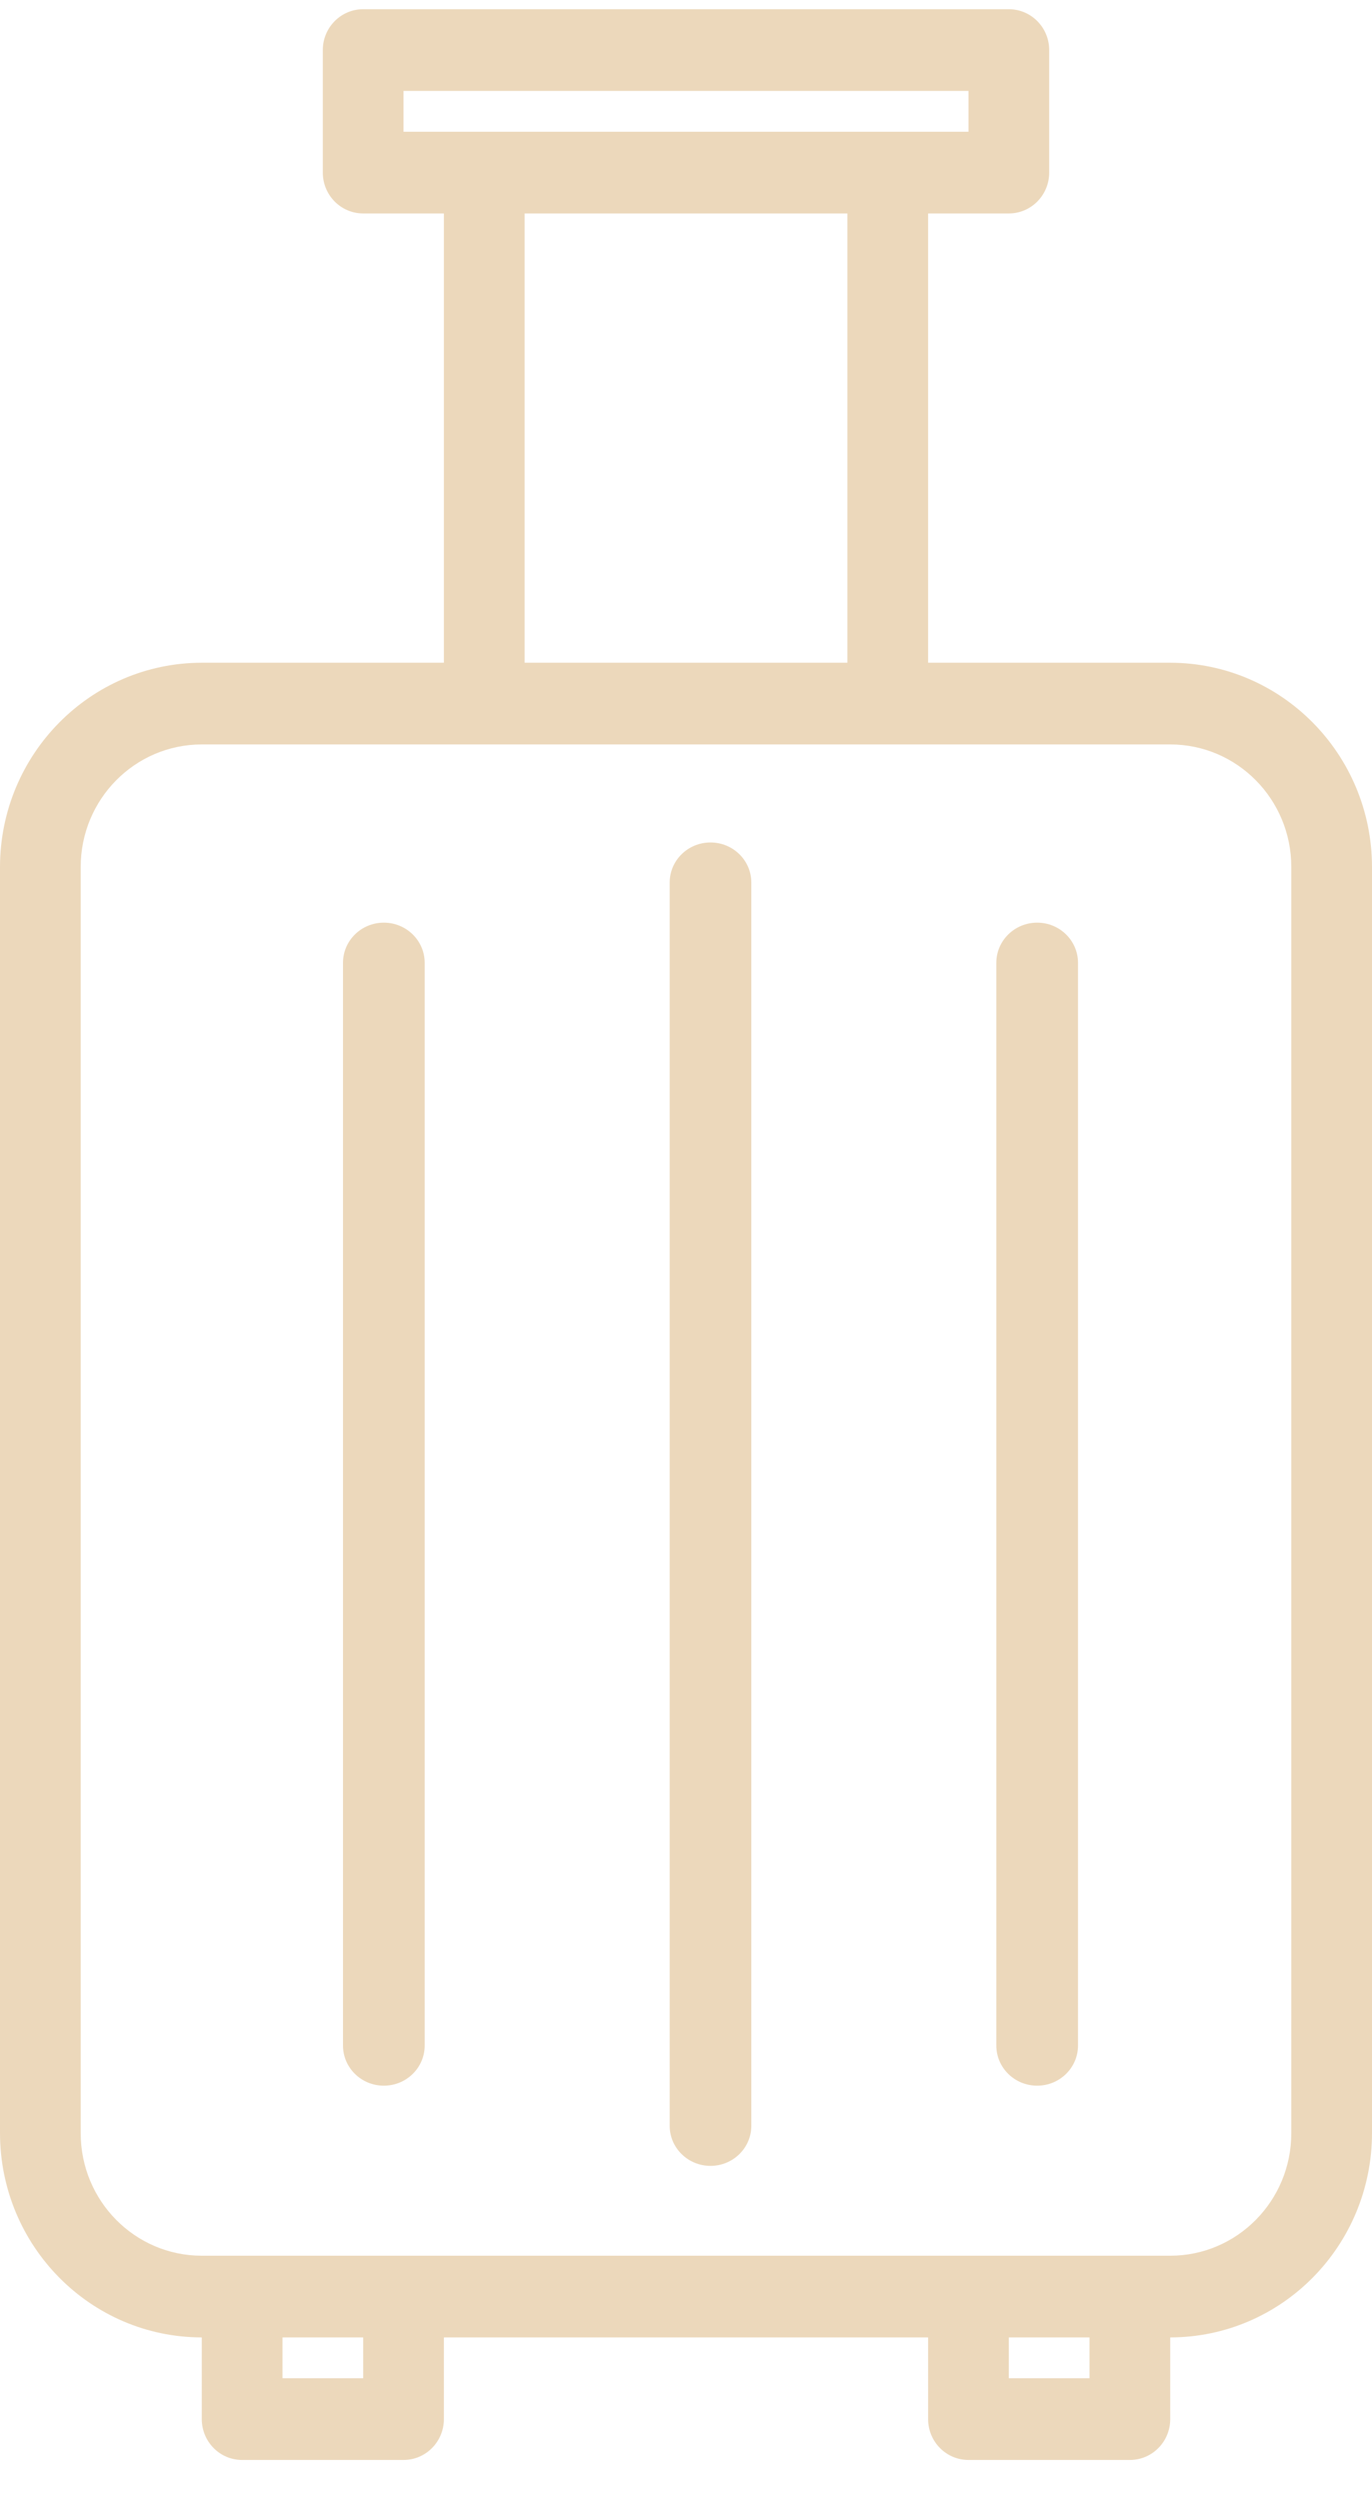
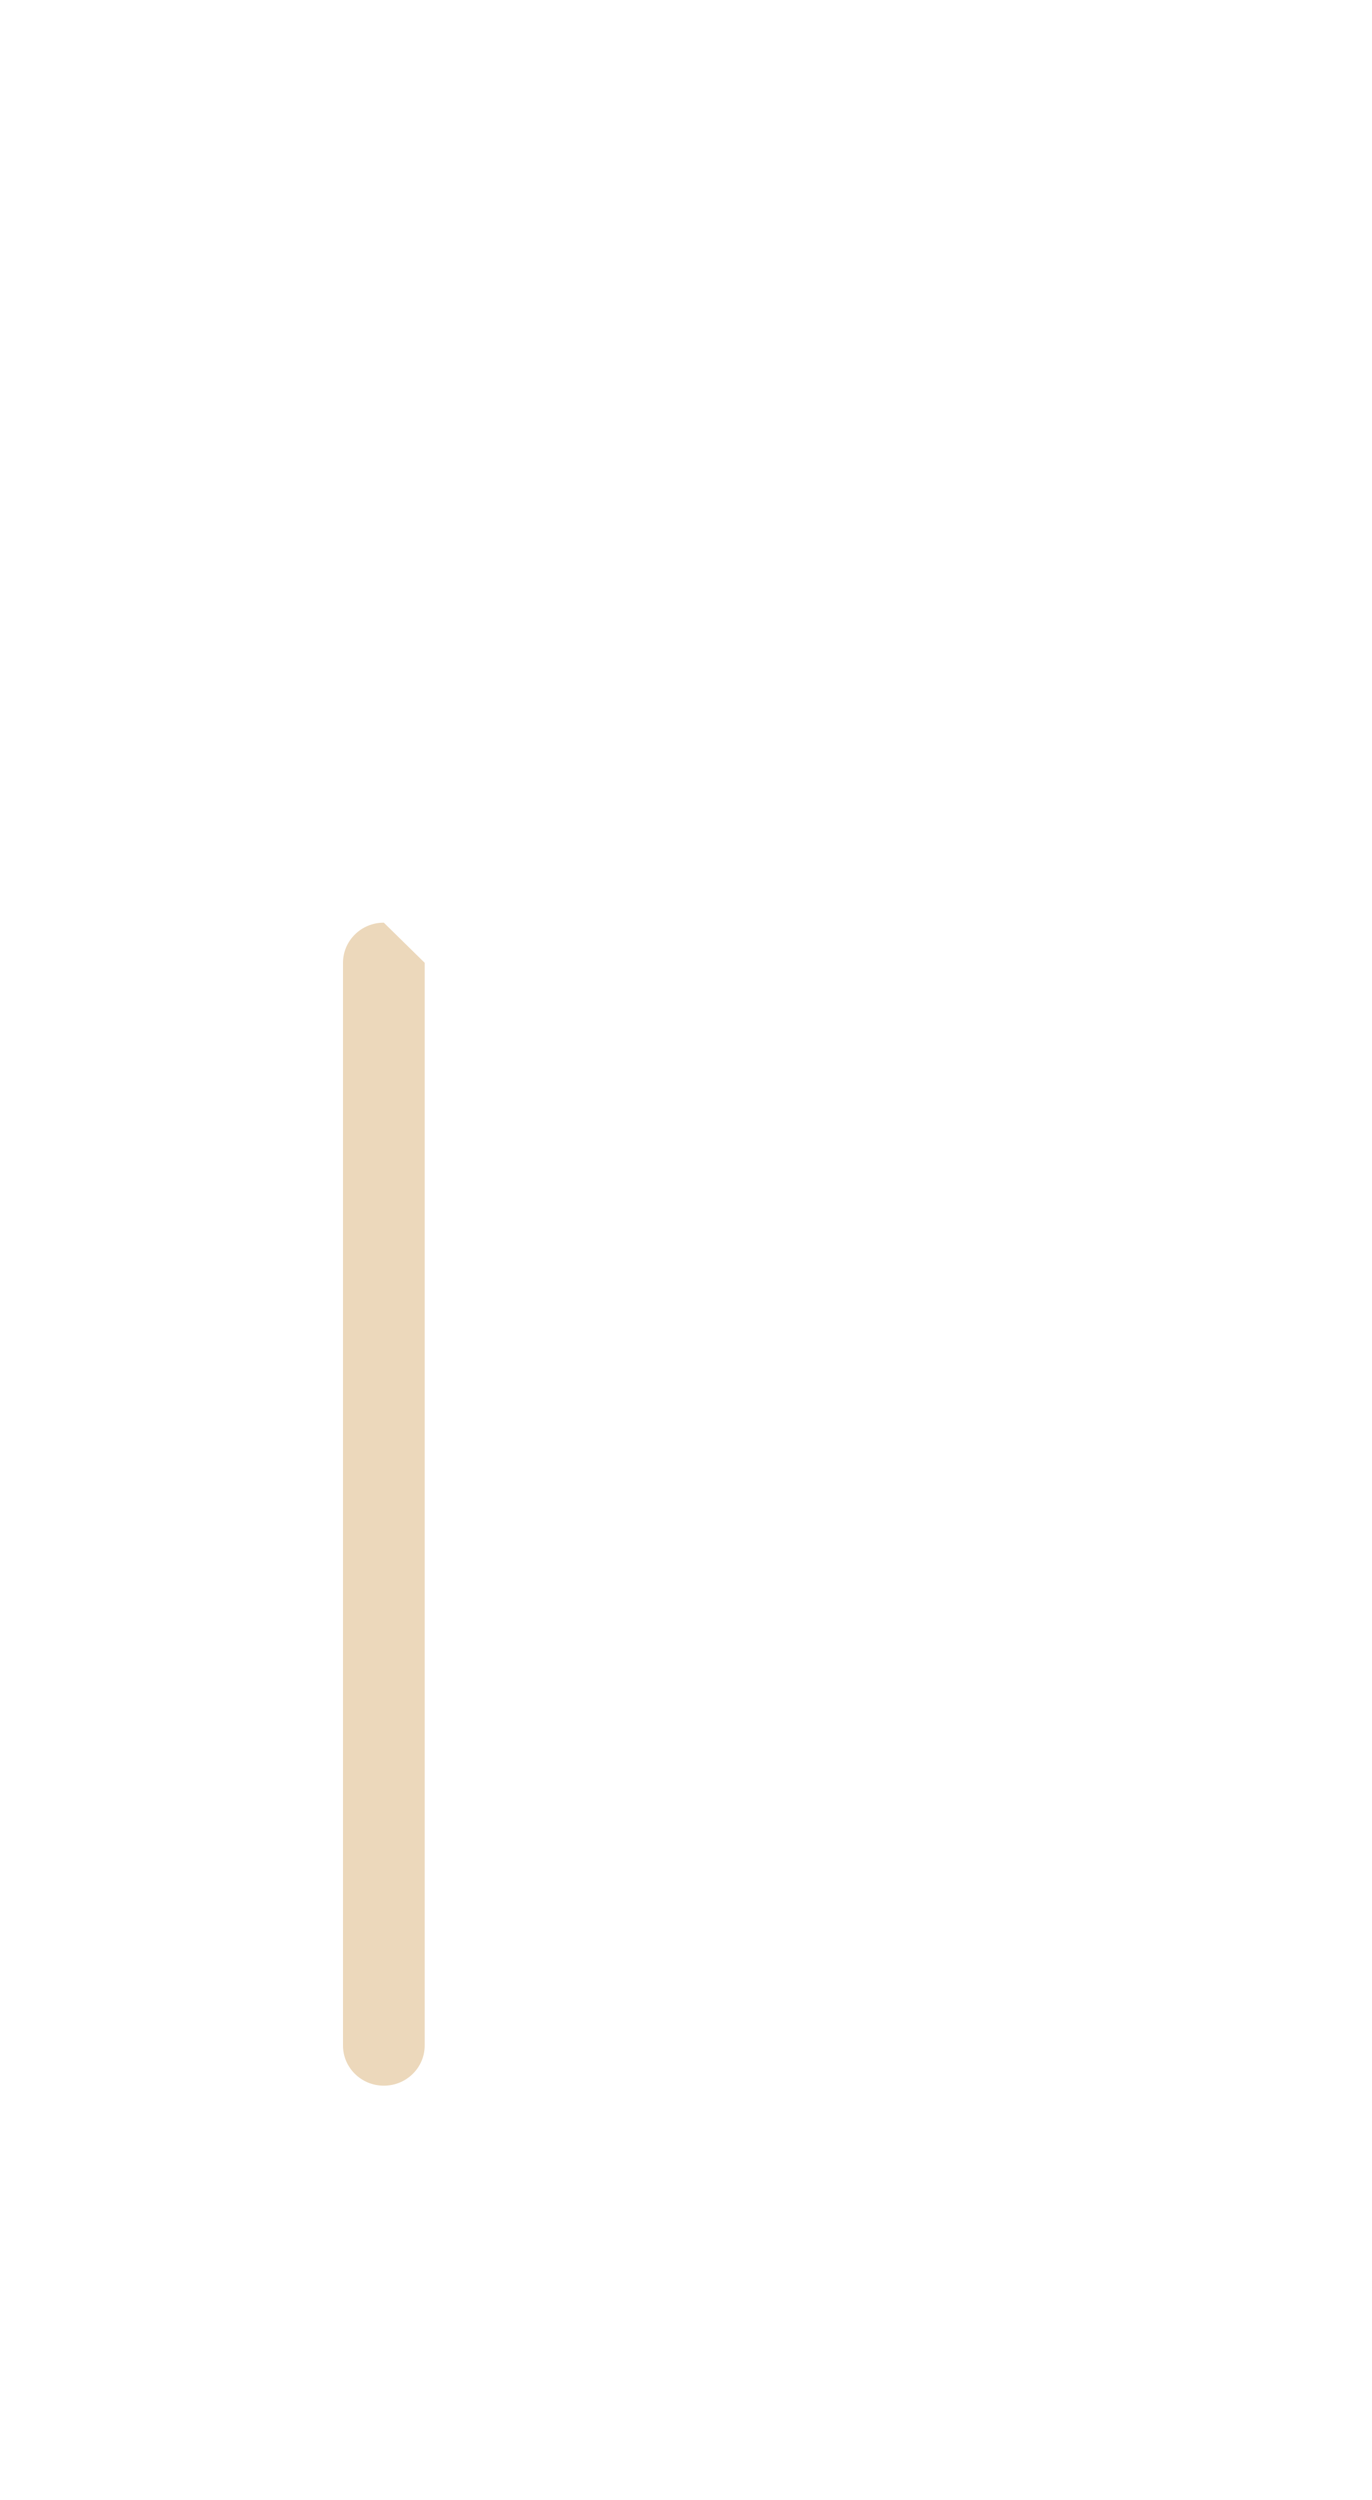
<svg xmlns="http://www.w3.org/2000/svg" width="28px" height="51px" viewBox="0 0 28 51" version="1.1">
  <title>Group 10</title>
  <desc>Created with Sketch.</desc>
  <g id="1.0-Hotel" stroke="none" stroke-width="1" fill="none" fill-rule="evenodd">
    <g id="1.0-Hotel---mogelijke-blokken" transform="translate(-942, -6748)" fill="#ECD8BB">
      <g id="faciliteiten" transform="translate(163, 6713)">
        <g id="Group-10" transform="translate(779, 35.188)">
-           <path d="M26.353,43.333 C26.353,44.714 25.247,45.833 23.882,45.833 L4.118,45.833 C2.753,45.833 1.647,44.714 1.647,43.333 L1.647,17.5 C1.647,16.119 2.753,15 4.118,15 L23.882,15 C25.247,15 26.353,16.119 26.353,17.5 L26.353,43.333 Z M20.588,48.333 L22.235,48.333 L22.235,47.5 L20.588,47.5 L20.588,48.333 Z M5.765,48.333 L7.412,48.333 L7.412,47.5 L5.765,47.5 L5.765,48.333 Z M10.706,13.333 L17.294,13.333 L17.294,4.167 L10.706,4.167 L10.706,13.333 Z M8.235,2.5 L19.765,2.5 L19.765,1.667 L8.235,1.667 L8.235,2.5 Z M23.882,13.333 L18.941,13.333 L18.941,4.167 L20.588,4.167 C21.043,4.167 21.412,3.794 21.412,3.333 L21.412,0.833 C21.412,0.373 21.043,0 20.588,0 L7.412,0 C6.957,0 6.588,0.373 6.588,0.833 L6.588,3.333 C6.588,3.794 6.957,4.167 7.412,4.167 L9.059,4.167 L9.059,13.333 L4.118,13.333 C1.845,13.336 0.003,15.2 0,17.5 L0,43.333 C0.003,45.634 1.845,47.497 4.118,47.5 L4.118,49.167 C4.118,49.627 4.486,50 4.941,50 L8.235,50 C8.69,50 9.059,49.627 9.059,49.167 L9.059,47.5 L18.941,47.5 L18.941,49.167 C18.941,49.627 19.31,50 19.765,50 L23.059,50 C23.514,50 23.882,49.627 23.882,49.167 L23.882,47.5 C26.155,47.497 27.997,45.634 28,43.333 L28,17.5 C27.997,15.2 26.155,13.336 23.882,13.333 L23.882,13.333 Z" id="Fill-1" />
          <g id="Group-9" transform="translate(7, 17)">
-             <path d="M7.5,0 C7.04,0 6.667,0.366 6.667,0.818 L6.667,26.182 C6.667,26.634 7.04,27 7.5,27 C7.96,27 8.333,26.634 8.333,26.182 L8.333,0.818 C8.333,0.366 7.96,0 7.5,0" id="Fill-3" />
-             <path d="M14.167,1.636 C13.706,1.636 13.333,2.003 13.333,2.455 L13.333,24.545 C13.333,24.997 13.706,25.364 14.167,25.364 C14.627,25.364 15,24.997 15,24.545 L15,2.455 C15,2.003 14.627,1.636 14.167,1.636" id="Fill-5" />
-             <path d="M0.833,1.636 C0.373,1.636 0,2.003 0,2.455 L0,24.545 C0,24.997 0.373,25.364 0.833,25.364 C1.294,25.364 1.667,24.997 1.667,24.545 L1.667,2.455 C1.667,2.003 1.294,1.636 0.833,1.636" id="Fill-7" />
+             <path d="M0.833,1.636 C0.373,1.636 0,2.003 0,2.455 L0,24.545 C0,24.997 0.373,25.364 0.833,25.364 C1.294,25.364 1.667,24.997 1.667,24.545 L1.667,2.455 " id="Fill-7" />
          </g>
        </g>
      </g>
    </g>
  </g>
</svg>